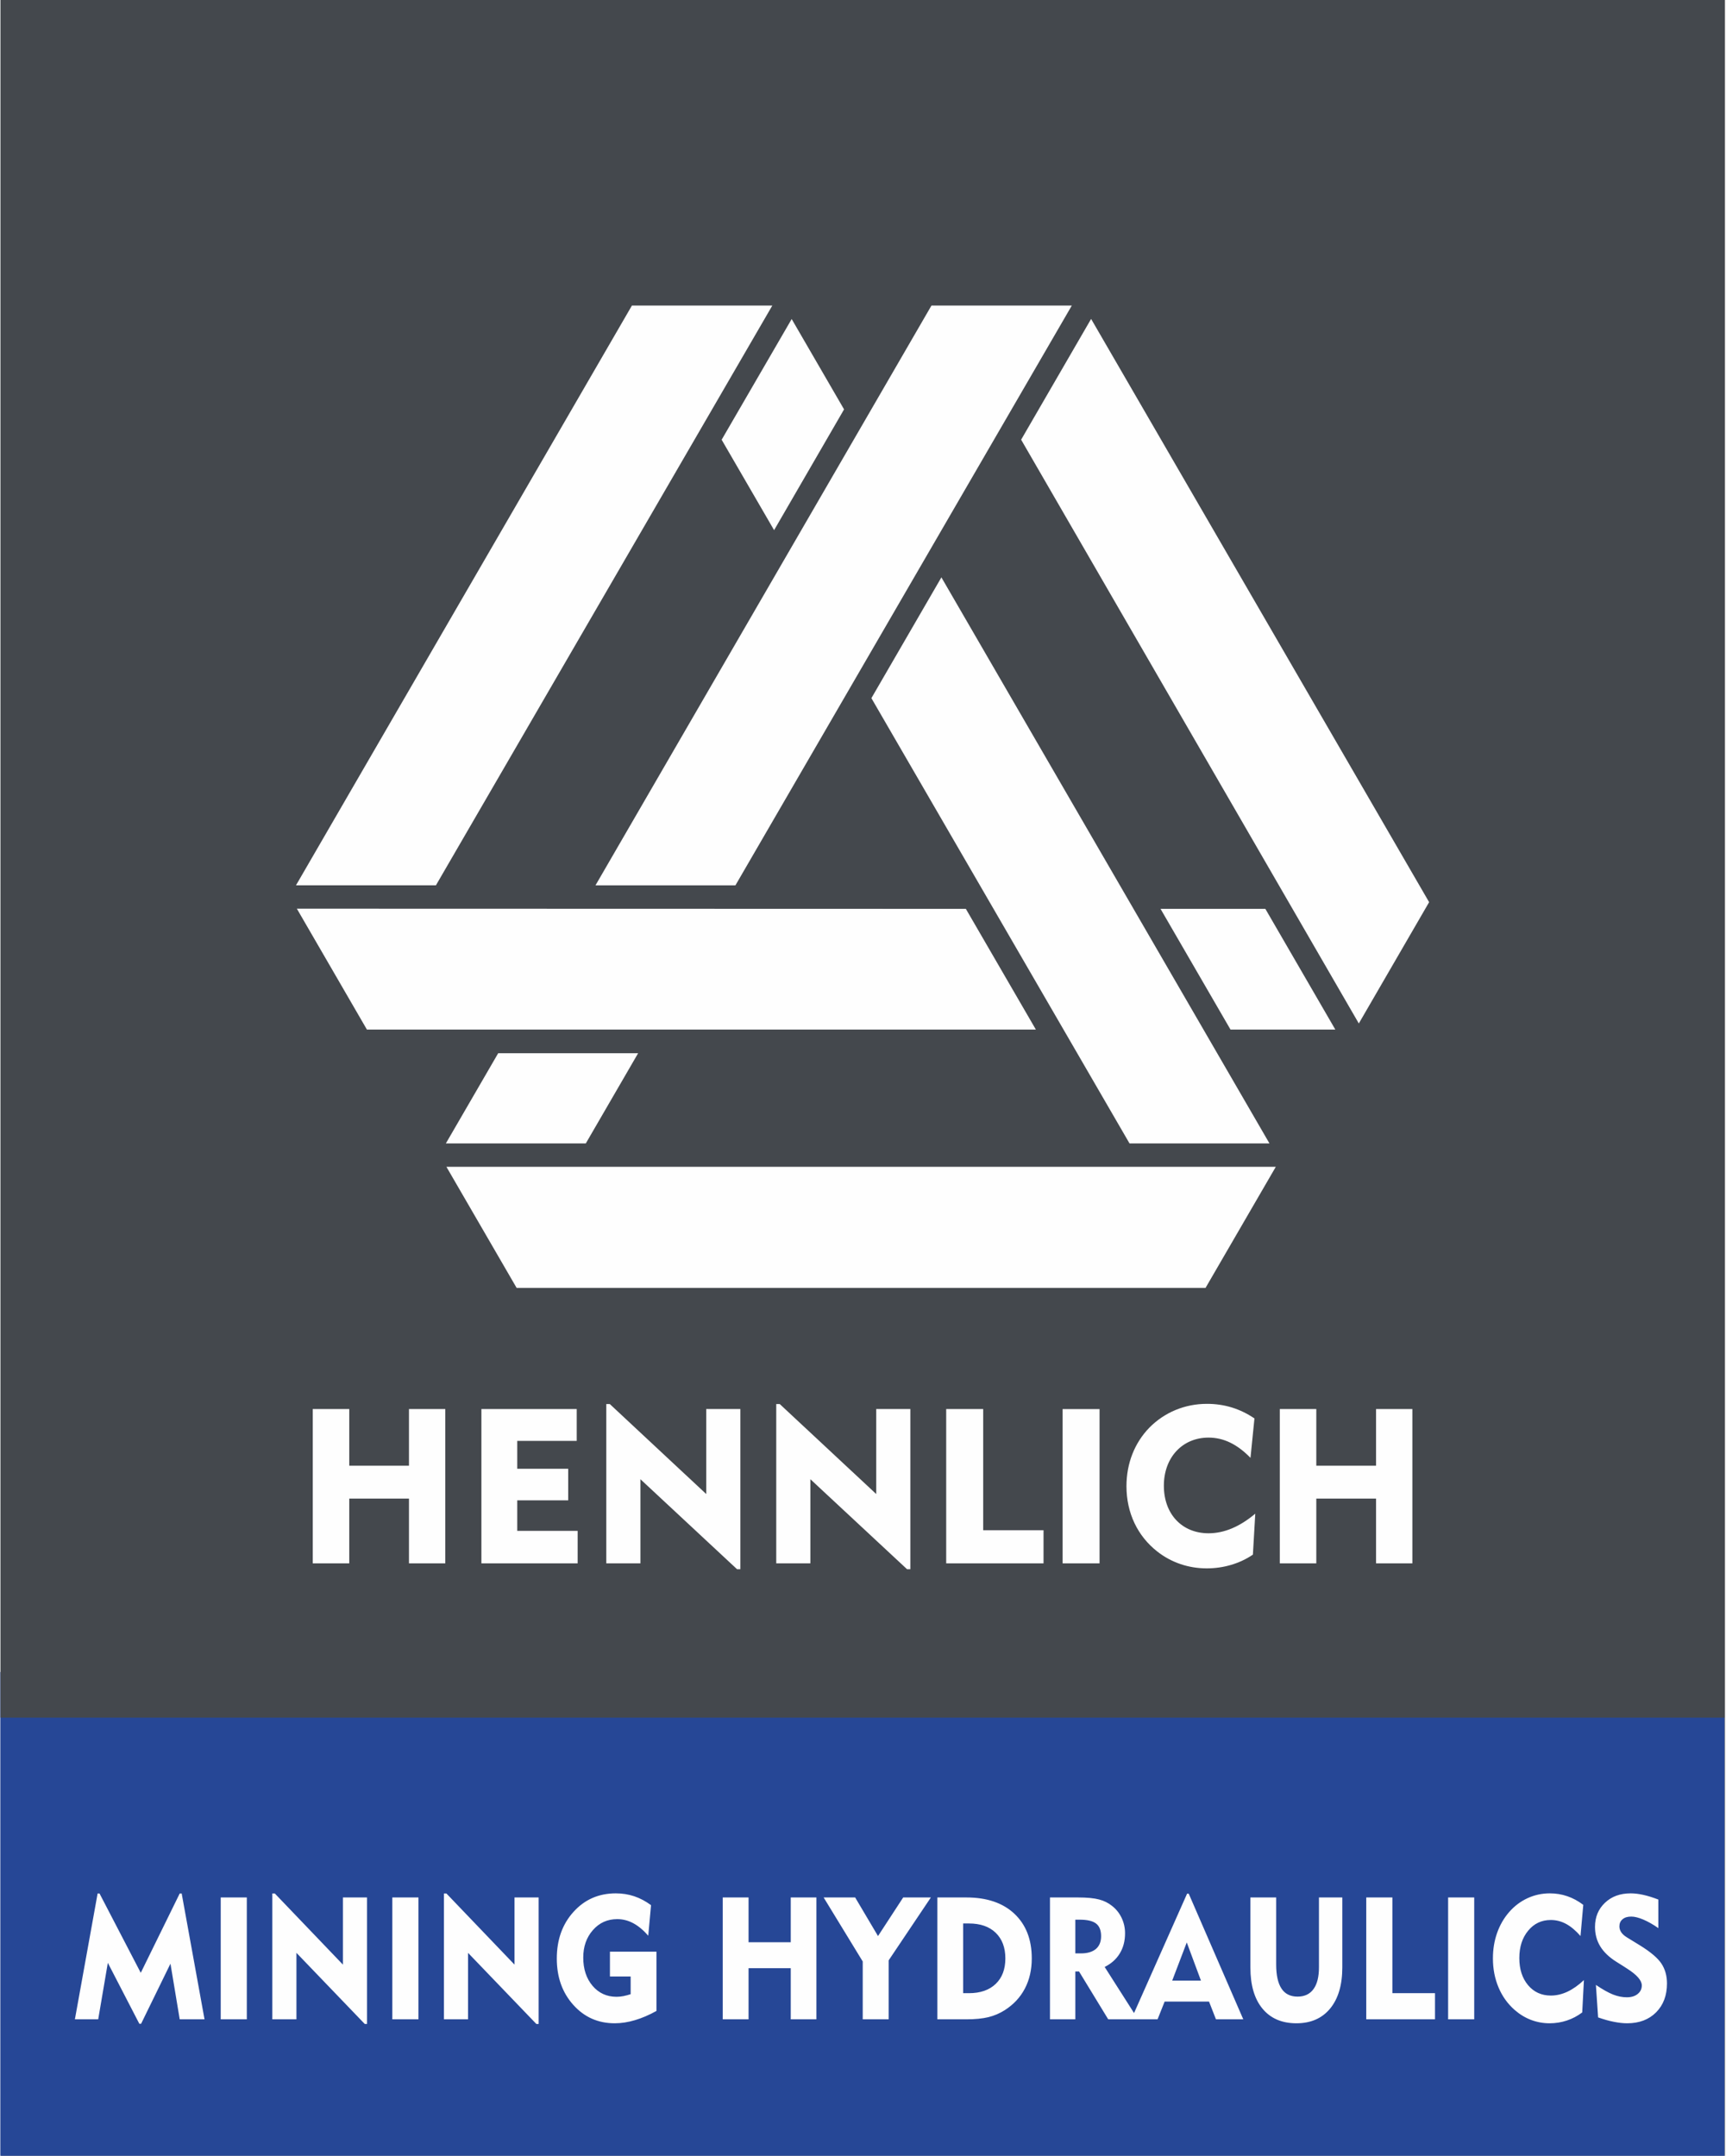
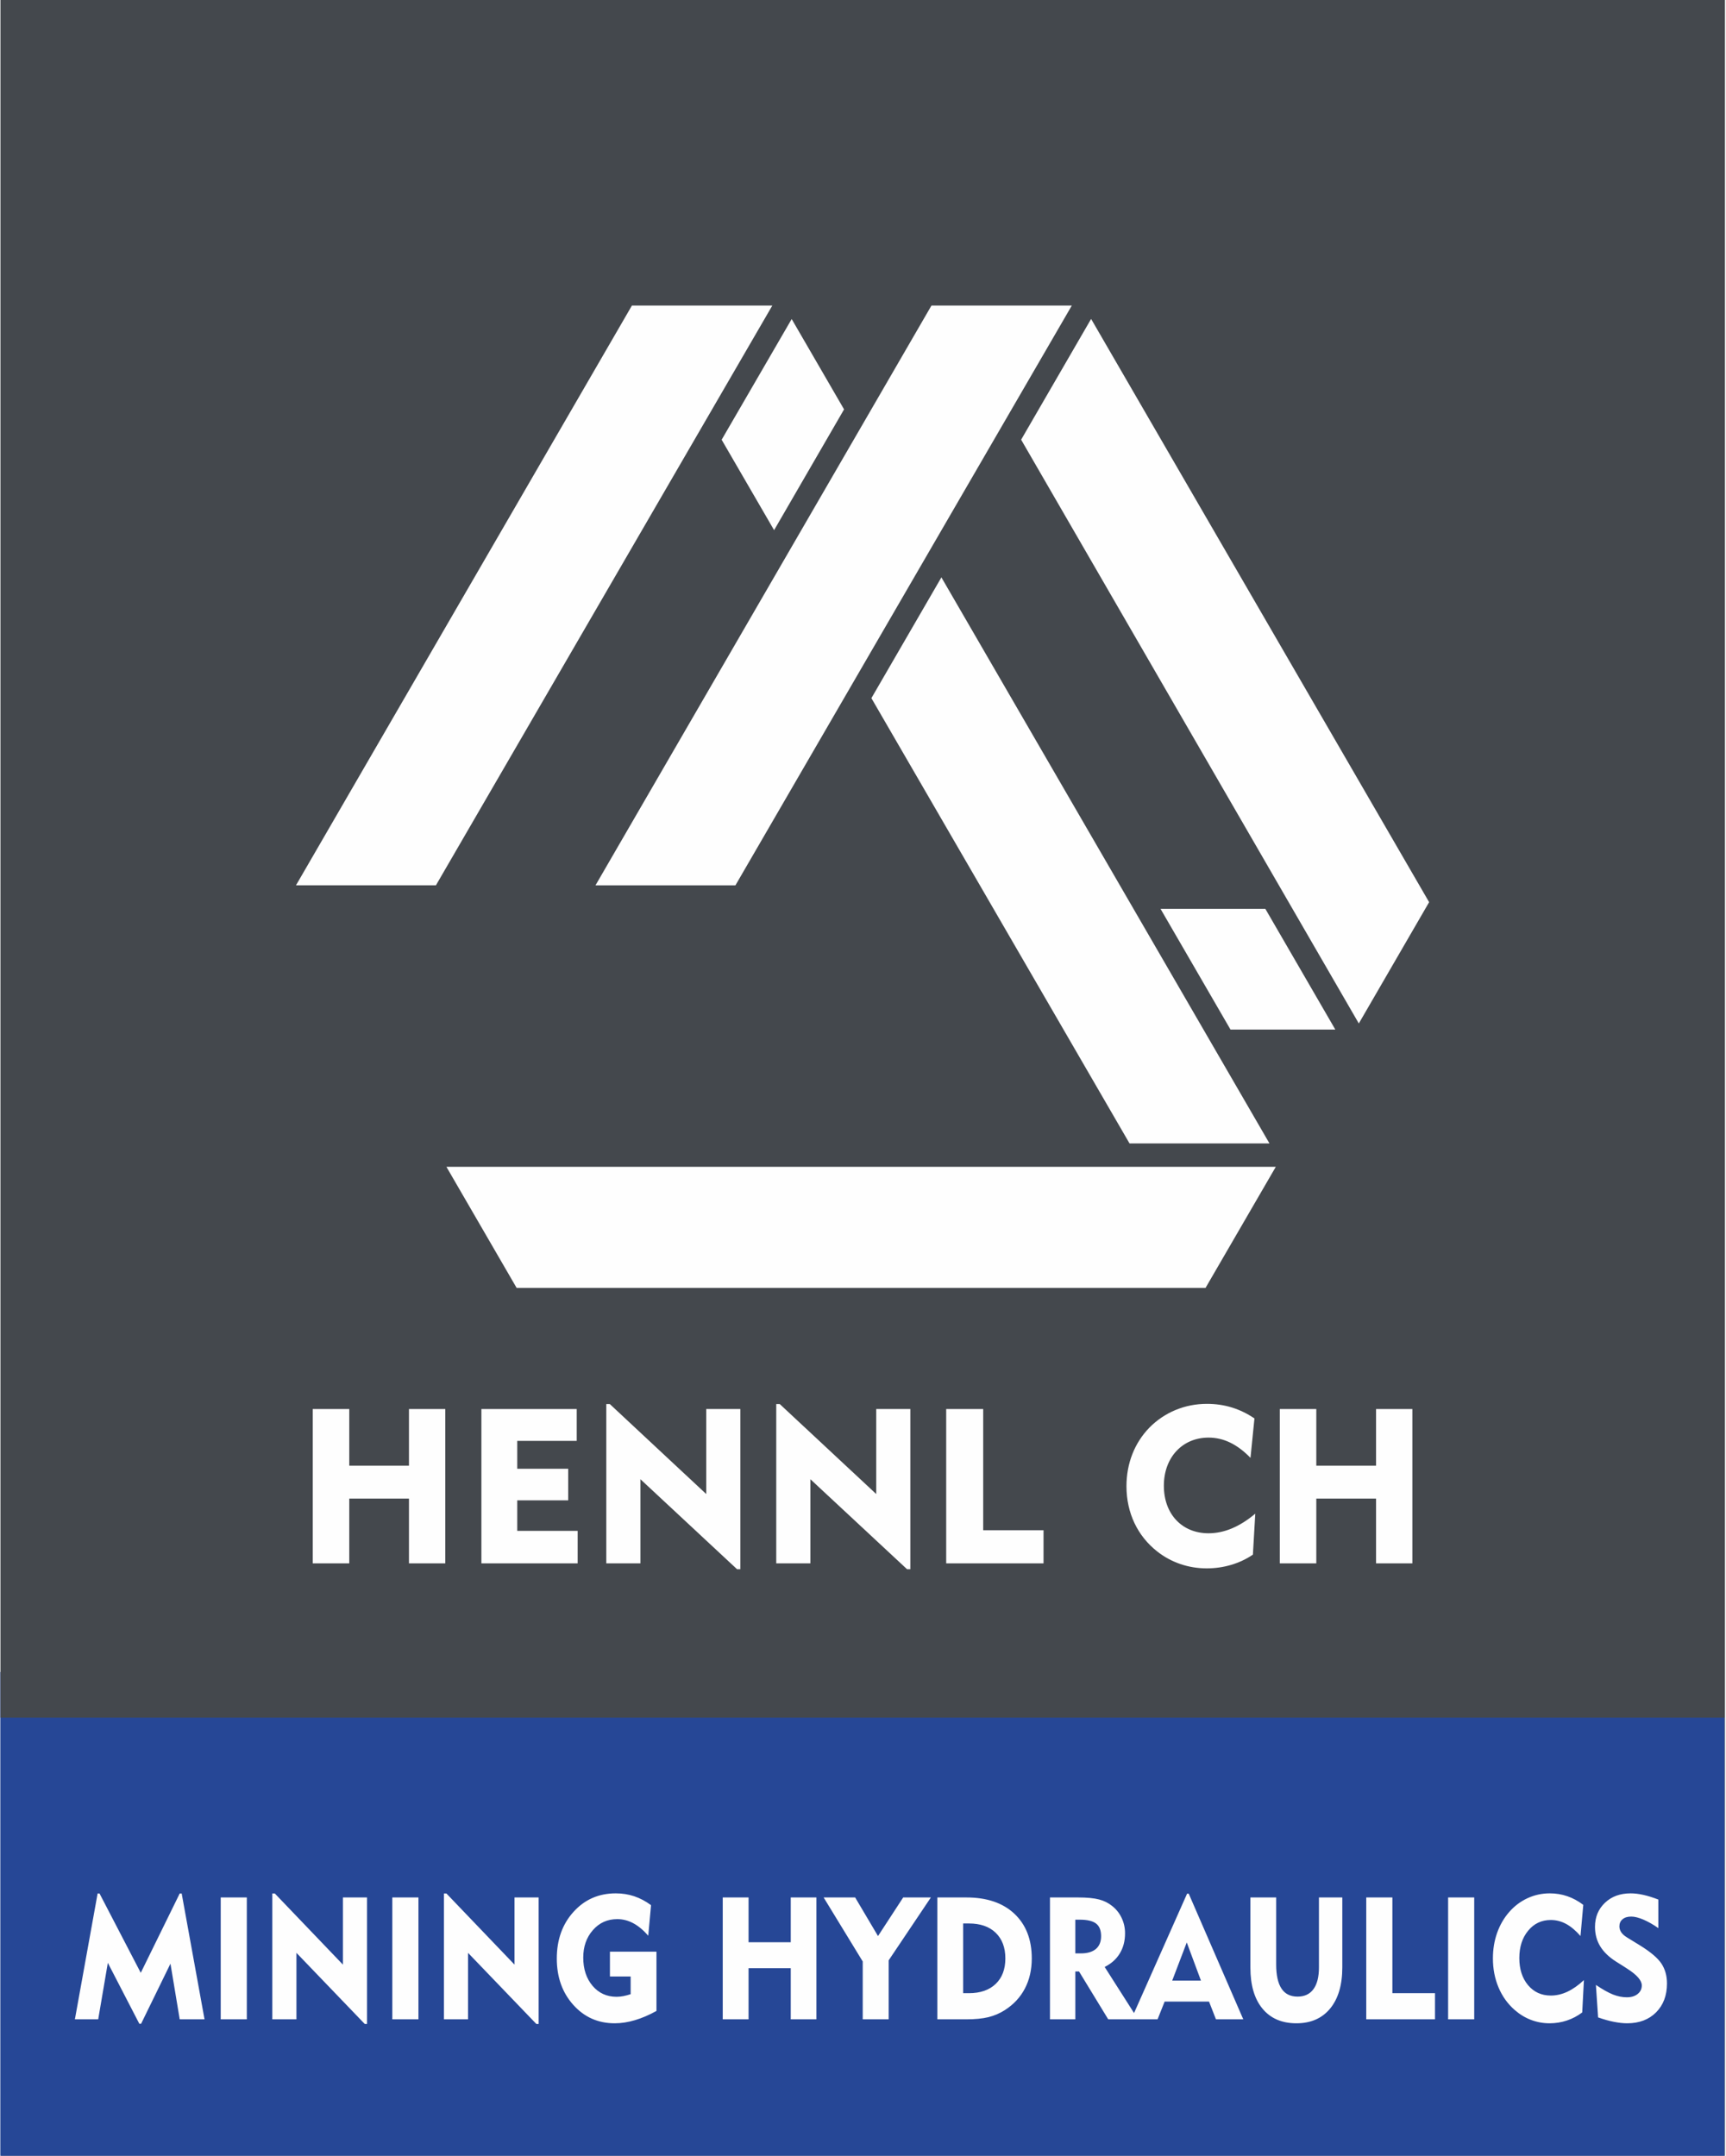
<svg xmlns="http://www.w3.org/2000/svg" xml:space="preserve" width="378px" height="472px" version="1.1" style="shape-rendering:geometricPrecision; text-rendering:geometricPrecision; image-rendering:optimizeQuality; fill-rule:evenodd; clip-rule:evenodd" viewBox="0 0 378 472.5">
  <rect x="0" y="0" width="378" height="472.5" fill="#808080" stroke="none" />
  <defs>
    <style type="text/css">
   
    .fil0 {fill:#264796;fill-rule:nonzero}
    .fil2 {fill:#44484D;fill-rule:nonzero}
    .fil3 {fill:#FEFEFE;fill-rule:nonzero}
    .fil1 {fill:#FEFEFE;fill-rule:nonzero}
   
  </style>
  </defs>
  <g id="Vrstva_x0020_1">
    <polygon class="fil0" points="-0.13,366.46 377.87,366.46 377.87,472.77 -0.13,472.77 " />
-     <path class="fil1" d="M16.22 442.59l4.98 -27.58 0.42 0 9.04 17.39 8.54 -17.39 0.43 0 5.01 27.58 -5.44 0 -2.03 -12.2 -6.44 13.18 -0.38 0 -6.91 -13.36 -2.11 12.38 -5.11 0zm31.97 0l0 -26.71 5.72 0 0 26.71 -5.72 0zm11.31 0l0 -27.58 0.55 0 14.93 15.59 0 -14.72 5.28 0 0 27.73 -0.49 0 -14.98 -15.59 0 14.57 -5.29 0zm26.31 0l0 -26.71 5.73 0 0 26.71 -5.73 0zm11.31 0l0 -27.58 0.55 0 14.93 15.59 0 -14.72 5.29 0 0 27.73 -0.5 0 -14.98 -15.59 0 14.57 -5.29 0zm46.6 -14.83l0 12.99c-1.61,0.9 -3.18,1.57 -4.7,2.02 -1.53,0.46 -3.01,0.69 -4.44,0.69 -3.66,0 -6.68,-1.34 -9.09,-4.03 -2.41,-2.68 -3.62,-6.07 -3.62,-10.16 0,-4.13 1.22,-7.54 3.67,-10.24 2.44,-2.7 5.53,-4.05 9.27,-4.05 1.41,0 2.76,0.21 4.04,0.64 1.27,0.43 2.51,1.08 3.68,1.95l-0.61 6.69c-1.11,-1.26 -2.22,-2.17 -3.32,-2.75 -1.11,-0.59 -2.26,-0.88 -3.48,-0.88 -2.15,0 -3.93,0.8 -5.34,2.41 -1.41,1.6 -2.11,3.61 -2.11,6.01 0,2.53 0.68,4.59 2.04,6.2 1.36,1.6 3.12,2.4 5.26,2.4 0.5,0 1,-0.05 1.51,-0.15 0.51,-0.1 1.03,-0.24 1.58,-0.42l0 -3.88 -4.54 0 0 -5.44 10.2 0zm14.53 14.83l0 -26.71 5.66 0 0 9.81 9.25 0 0 -9.81 5.62 0 0 26.71 -5.62 0 0 -11.2 -9.25 0 0 11.2 -5.66 0zm30.69 0l0 -12.68 -8.57 -14.03 6.91 0 5.01 8.46 5.52 -8.46 6.07 0 -9.25 13.78 0 12.93 -5.69 0zm22.02 -5.73l1.26 0c2.5,0 4.46,-0.68 5.87,-2.03 1.41,-1.35 2.12,-3.21 2.12,-5.59 0,-2.39 -0.71,-4.25 -2.12,-5.62 -1.41,-1.36 -3.37,-2.04 -5.87,-2.04l-1.26 0 0 15.28zm-5.66 5.73l0 -26.71 6.37 0c4.48,0 7.99,1.19 10.52,3.57 2.54,2.39 3.81,5.65 3.81,9.79 0,2.47 -0.5,4.68 -1.51,6.6 -1,1.92 -2.47,3.5 -4.41,4.74 -1.11,0.71 -2.31,1.22 -3.61,1.54 -1.29,0.31 -2.89,0.47 -4.8,0.47l-6.37 0zm31.19 -21.84l-0.94 0 0 7.39 1.21 0c1.44,0 2.54,-0.33 3.3,-0.97 0.76,-0.65 1.14,-1.59 1.14,-2.8 0,-1.28 -0.36,-2.19 -1.1,-2.77 -0.74,-0.57 -1.94,-0.85 -3.61,-0.85zm-6.5 21.84l0 -26.71 6.17 0c1.97,0 3.5,0.15 4.59,0.44 1.09,0.28 2.05,0.76 2.89,1.44 0.89,0.71 1.59,1.59 2.08,2.64 0.49,1.05 0.73,2.16 0.73,3.32 0,1.69 -0.38,3.16 -1.15,4.42 -0.77,1.27 -1.87,2.25 -3.32,2.97l7.32 11.48 -6.54 0 -6.4 -10.49 -0.81 0 0 10.49 -5.56 0zm26.8 -8.49l6.3 0 -3.11 -8.36 -3.19 8.36zm-8.98 8.49l12.24 -27.54 0.36 0 11.96 27.54 -5.99 0 -1.52 -3.89 -9.73 0 -1.55 3.89 -5.77 0zm31.77 -26.71l0 14.68c0,2.35 0.39,4.12 1.17,5.29 0.77,1.18 1.95,1.76 3.53,1.76 1.52,0 2.69,-0.55 3.48,-1.64 0.8,-1.09 1.2,-2.68 1.2,-4.77l0 -15.32 5.12 0 0 15.32c0,3.86 -0.89,6.87 -2.67,9.03 -1.77,2.15 -4.24,3.23 -7.39,3.23 -3.19,0 -5.67,-1.07 -7.44,-3.21 -1.77,-2.14 -2.65,-5.14 -2.65,-9.01l0 -15.36 5.65 0zm19.75 26.71l0 -26.71 5.73 0 0 20.98 9.34 0 0 5.73 -15.07 0zm17.95 0l0 -26.71 5.72 0 0 26.71 -5.72 0zm29.02 -18.26c-1.04,-1.19 -2.09,-2.07 -3.15,-2.65 -1.06,-0.57 -2.18,-0.86 -3.35,-0.86 -2.03,0 -3.69,0.78 -4.97,2.34 -1.3,1.56 -1.94,3.57 -1.94,6.01 0,2.44 0.64,4.42 1.92,5.94 1.27,1.51 2.94,2.27 4.99,2.27 1.22,0 2.43,-0.28 3.63,-0.84 1.21,-0.57 2.42,-1.42 3.62,-2.55l-0.37 7.09c-1.03,0.77 -2.14,1.37 -3.36,1.77 -1.22,0.41 -2.49,0.61 -3.8,0.61 -1.41,0 -2.76,-0.25 -4.06,-0.74 -1.29,-0.49 -2.49,-1.22 -3.58,-2.17 -1.55,-1.36 -2.73,-3 -3.55,-4.95 -0.82,-1.94 -1.23,-4.07 -1.23,-6.36 0,-1.98 0.3,-3.84 0.91,-5.57 0.61,-1.73 1.49,-3.26 2.65,-4.59 1.16,-1.33 2.51,-2.34 4.05,-3.05 1.53,-0.7 3.14,-1.05 4.84,-1.05 1.35,0 2.63,0.2 3.86,0.63 1.22,0.41 2.39,1.05 3.5,1.89l-0.61 6.83zm3.38 10.72c1.48,1 2.73,1.7 3.76,2.11 1.03,0.4 2.03,0.6 3.02,0.6 0.99,0 1.78,-0.24 2.38,-0.73 0.6,-0.48 0.9,-1.11 0.9,-1.87 0,-1.08 -1.06,-2.31 -3.2,-3.67 -0.35,-0.22 -0.61,-0.4 -0.8,-0.52l-1.62 -1.02c-1.57,-0.99 -2.74,-2.12 -3.5,-3.37 -0.76,-1.25 -1.14,-2.67 -1.14,-4.25 0,-2.15 0.73,-3.91 2.19,-5.29 1.45,-1.38 3.33,-2.06 5.63,-2.06 0.85,0 1.77,0.11 2.76,0.33 0.99,0.22 2.09,0.56 3.31,1.03l0 6.26c-1.16,-0.81 -2.26,-1.43 -3.29,-1.87 -1.04,-0.44 -1.92,-0.66 -2.65,-0.66 -0.81,0 -1.44,0.19 -1.9,0.58 -0.47,0.38 -0.7,0.91 -0.7,1.57 0,0.46 0.14,0.9 0.41,1.3 0.28,0.41 0.69,0.77 1.24,1.11l2.82 1.73c2.35,1.45 3.93,2.79 4.74,4.01 0.82,1.24 1.22,2.69 1.22,4.37 0,2.61 -0.79,4.71 -2.38,6.32 -1.6,1.6 -3.71,2.4 -6.35,2.4 -0.89,0 -1.86,-0.11 -2.91,-0.32 -1.05,-0.2 -2.2,-0.53 -3.46,-0.97l-0.48 -7.12z" />
+     <path class="fil1" d="M16.22 442.59l4.98 -27.58 0.42 0 9.04 17.39 8.54 -17.39 0.43 0 5.01 27.58 -5.44 0 -2.03 -12.2 -6.44 13.18 -0.38 0 -6.91 -13.36 -2.11 12.38 -5.11 0zm31.97 0l0 -26.71 5.72 0 0 26.71 -5.72 0zm11.31 0l0 -27.58 0.55 0 14.93 15.59 0 -14.72 5.28 0 0 27.73 -0.49 0 -14.98 -15.59 0 14.57 -5.29 0zm26.31 0l0 -26.71 5.73 0 0 26.71 -5.73 0zm11.31 0l0 -27.58 0.55 0 14.93 15.59 0 -14.72 5.29 0 0 27.73 -0.5 0 -14.98 -15.59 0 14.57 -5.29 0zm46.6 -14.83l0 12.99c-1.61,0.9 -3.18,1.57 -4.7,2.02 -1.53,0.46 -3.01,0.69 -4.44,0.69 -3.66,0 -6.68,-1.34 -9.09,-4.03 -2.41,-2.68 -3.62,-6.07 -3.62,-10.16 0,-4.13 1.22,-7.54 3.67,-10.24 2.44,-2.7 5.53,-4.05 9.27,-4.05 1.41,0 2.76,0.21 4.04,0.64 1.27,0.43 2.51,1.08 3.68,1.95l-0.61 6.69c-1.11,-1.26 -2.22,-2.17 -3.32,-2.75 -1.11,-0.59 -2.26,-0.88 -3.48,-0.88 -2.15,0 -3.93,0.8 -5.34,2.41 -1.41,1.6 -2.11,3.61 -2.11,6.01 0,2.53 0.68,4.59 2.04,6.2 1.36,1.6 3.12,2.4 5.26,2.4 0.5,0 1,-0.05 1.51,-0.15 0.51,-0.1 1.03,-0.24 1.58,-0.42l0 -3.88 -4.54 0 0 -5.44 10.2 0zm14.53 14.83l0 -26.71 5.66 0 0 9.81 9.25 0 0 -9.81 5.62 0 0 26.71 -5.62 0 0 -11.2 -9.25 0 0 11.2 -5.66 0zm30.69 0l0 -12.68 -8.57 -14.03 6.91 0 5.01 8.46 5.52 -8.46 6.07 0 -9.25 13.78 0 12.93 -5.69 0zm22.02 -5.73l1.26 0c2.5,0 4.46,-0.68 5.87,-2.03 1.41,-1.35 2.12,-3.21 2.12,-5.59 0,-2.39 -0.71,-4.25 -2.12,-5.62 -1.41,-1.36 -3.37,-2.04 -5.87,-2.04l-1.26 0 0 15.28zm-5.66 5.73l0 -26.71 6.37 0c4.48,0 7.99,1.19 10.52,3.57 2.54,2.39 3.81,5.65 3.81,9.79 0,2.47 -0.5,4.68 -1.51,6.6 -1,1.92 -2.47,3.5 -4.41,4.74 -1.11,0.71 -2.31,1.22 -3.61,1.54 -1.29,0.31 -2.89,0.47 -4.8,0.47l-6.37 0zm31.19 -21.84l-0.94 0 0 7.39 1.21 0c1.44,0 2.54,-0.33 3.3,-0.97 0.76,-0.65 1.14,-1.59 1.14,-2.8 0,-1.28 -0.36,-2.19 -1.1,-2.77 -0.74,-0.57 -1.94,-0.85 -3.61,-0.85zm-6.5 21.84l0 -26.71 6.17 0c1.97,0 3.5,0.15 4.59,0.44 1.09,0.28 2.05,0.76 2.89,1.44 0.89,0.71 1.59,1.59 2.08,2.64 0.49,1.05 0.73,2.16 0.73,3.32 0,1.69 -0.38,3.16 -1.15,4.42 -0.77,1.27 -1.87,2.25 -3.32,2.97l7.32 11.48 -6.54 0 -6.4 -10.49 -0.81 0 0 10.49 -5.56 0zm26.8 -8.49l6.3 0 -3.11 -8.36 -3.19 8.36zm-8.98 8.49l12.24 -27.54 0.36 0 11.96 27.54 -5.99 0 -1.52 -3.89 -9.73 0 -1.55 3.89 -5.77 0m31.77 -26.71l0 14.68c0,2.35 0.39,4.12 1.17,5.29 0.77,1.18 1.95,1.76 3.53,1.76 1.52,0 2.69,-0.55 3.48,-1.64 0.8,-1.09 1.2,-2.68 1.2,-4.77l0 -15.32 5.12 0 0 15.32c0,3.86 -0.89,6.87 -2.67,9.03 -1.77,2.15 -4.24,3.23 -7.39,3.23 -3.19,0 -5.67,-1.07 -7.44,-3.21 -1.77,-2.14 -2.65,-5.14 -2.65,-9.01l0 -15.36 5.65 0zm19.75 26.71l0 -26.71 5.73 0 0 20.98 9.34 0 0 5.73 -15.07 0zm17.95 0l0 -26.71 5.72 0 0 26.71 -5.72 0zm29.02 -18.26c-1.04,-1.19 -2.09,-2.07 -3.15,-2.65 -1.06,-0.57 -2.18,-0.86 -3.35,-0.86 -2.03,0 -3.69,0.78 -4.97,2.34 -1.3,1.56 -1.94,3.57 -1.94,6.01 0,2.44 0.64,4.42 1.92,5.94 1.27,1.51 2.94,2.27 4.99,2.27 1.22,0 2.43,-0.28 3.63,-0.84 1.21,-0.57 2.42,-1.42 3.62,-2.55l-0.37 7.09c-1.03,0.77 -2.14,1.37 -3.36,1.77 -1.22,0.41 -2.49,0.61 -3.8,0.61 -1.41,0 -2.76,-0.25 -4.06,-0.74 -1.29,-0.49 -2.49,-1.22 -3.58,-2.17 -1.55,-1.36 -2.73,-3 -3.55,-4.95 -0.82,-1.94 -1.23,-4.07 -1.23,-6.36 0,-1.98 0.3,-3.84 0.91,-5.57 0.61,-1.73 1.49,-3.26 2.65,-4.59 1.16,-1.33 2.51,-2.34 4.05,-3.05 1.53,-0.7 3.14,-1.05 4.84,-1.05 1.35,0 2.63,0.2 3.86,0.63 1.22,0.41 2.39,1.05 3.5,1.89l-0.61 6.83zm3.38 10.72c1.48,1 2.73,1.7 3.76,2.11 1.03,0.4 2.03,0.6 3.02,0.6 0.99,0 1.78,-0.24 2.38,-0.73 0.6,-0.48 0.9,-1.11 0.9,-1.87 0,-1.08 -1.06,-2.31 -3.2,-3.67 -0.35,-0.22 -0.61,-0.4 -0.8,-0.52l-1.62 -1.02c-1.57,-0.99 -2.74,-2.12 -3.5,-3.37 -0.76,-1.25 -1.14,-2.67 -1.14,-4.25 0,-2.15 0.73,-3.91 2.19,-5.29 1.45,-1.38 3.33,-2.06 5.63,-2.06 0.85,0 1.77,0.11 2.76,0.33 0.99,0.22 2.09,0.56 3.31,1.03l0 6.26c-1.16,-0.81 -2.26,-1.43 -3.29,-1.87 -1.04,-0.44 -1.92,-0.66 -2.65,-0.66 -0.81,0 -1.44,0.19 -1.9,0.58 -0.47,0.38 -0.7,0.91 -0.7,1.57 0,0.46 0.14,0.9 0.41,1.3 0.28,0.41 0.69,0.77 1.24,1.11l2.82 1.73c2.35,1.45 3.93,2.79 4.74,4.01 0.82,1.24 1.22,2.69 1.22,4.37 0,2.61 -0.79,4.71 -2.38,6.32 -1.6,1.6 -3.71,2.4 -6.35,2.4 -0.89,0 -1.86,-0.11 -2.91,-0.32 -1.05,-0.2 -2.2,-0.53 -3.46,-0.97l-0.48 -7.12z" />
    <polygon class="fil2" points="-0.1,376.47 377.9,376.47 377.9,-0.97 -0.1,-0.97 " />
    <polygon class="fil3" points="68.36,308.83 76.37,308.83 76.37,321.25 89.46,321.25 89.46,308.83 97.42,308.83 97.42,342.65 89.46,342.65 89.46,328.46 76.37,328.46 76.37,342.65 68.36,342.65 " />
    <polygon class="fil3" points="105.34,308.83 126.24,308.83 126.24,315.81 113.2,315.81 113.2,321.92 124.37,321.92 124.37,328.84 113.2,328.84 113.2,335.53 126.44,335.53 126.44,342.65 105.34,342.65 " />
    <polygon class="fil3" points="132.72,307.74 133.49,307.74 154.63,327.46 154.63,308.83 162.11,308.83 162.11,343.94 161.39,343.94 140.2,324.21 140.2,342.65 132.72,342.65 " />
    <polygon class="fil3" points="169.98,307.74 170.75,307.74 191.9,327.46 191.9,308.83 199.38,308.83 199.38,343.94 198.66,343.94 177.46,324.21 177.46,342.65 169.98,342.65 " />
    <polygon class="fil3" points="207.24,308.83 215.35,308.83 215.35,335.39 228.58,335.39 228.58,342.65 207.24,342.65 " />
-     <polygon class="fil3" points="232.76,342.65 240.86,342.65 240.86,308.84 232.76,308.84 " />
    <path class="fil3" d="M264.75 315.09c-5.72,0 -9.79,4.34 -9.79,10.55 0,6.22 3.98,10.42 9.79,10.42 3.45,0 6.85,-1.44 10.25,-4.3l-0.52 8.98c-2.88,1.96 -6.42,3.01 -10.12,3.01 -4.03,0 -7.77,-1.29 -10.83,-3.68 -4.33,-3.39 -6.77,-8.45 -6.77,-14.33 0,-5.01 1.78,-9.5 5.03,-12.84 3.31,-3.35 7.77,-5.21 12.62,-5.21 3.79,0 7.24,1.05 10.41,3.2l-0.87 8.64c-2.88,-2.96 -5.85,-4.44 -9.2,-4.44z" />
    <polygon class="fil3" points="280.38,308.83 288.38,308.83 288.38,321.25 301.48,321.25 301.48,308.83 309.44,308.83 309.44,342.65 301.48,342.65 301.48,328.46 288.38,328.46 288.38,342.65 280.38,342.65 " />
    <polygon class="fil3" points="169.51,116.2 184.84,89.74 184.85,89.73 173.36,69.92 173.36,69.93 158.01,96.38 " />
    <polygon class="fil3" points="169.12,66.97 138.34,66.97 64.69,194.04 95.37,194.04 " />
    <polygon class="fil3" points="130.35,194.05 161.03,194.05 234.78,66.97 204.01,66.97 " />
    <polygon class="fil3" points="206.19,126.55 206.18,126.56 190.84,153.02 247.43,250.61 278.11,250.61 " />
-     <polygon class="fil3" points="139.7,230.84 109.02,230.84 97.55,250.61 128.23,250.61 " />
    <polygon class="fil3" points="239.01,69.9 223.67,96.37 297.7,224.32 313.11,197.74 313.11,197.73 " />
-     <polygon class="fil3" points="226.9,225.66 211.55,199.2 64.88,199.16 80.24,225.66 " />
    <polygon class="fil3" points="254.23,199.2 269.57,225.66 292.55,225.66 277.21,199.2 " />
    <polygon class="fil3" points="97.67,255.74 113.07,282.29 264.09,282.29 279.5,255.74 " />
  </g>
</svg>